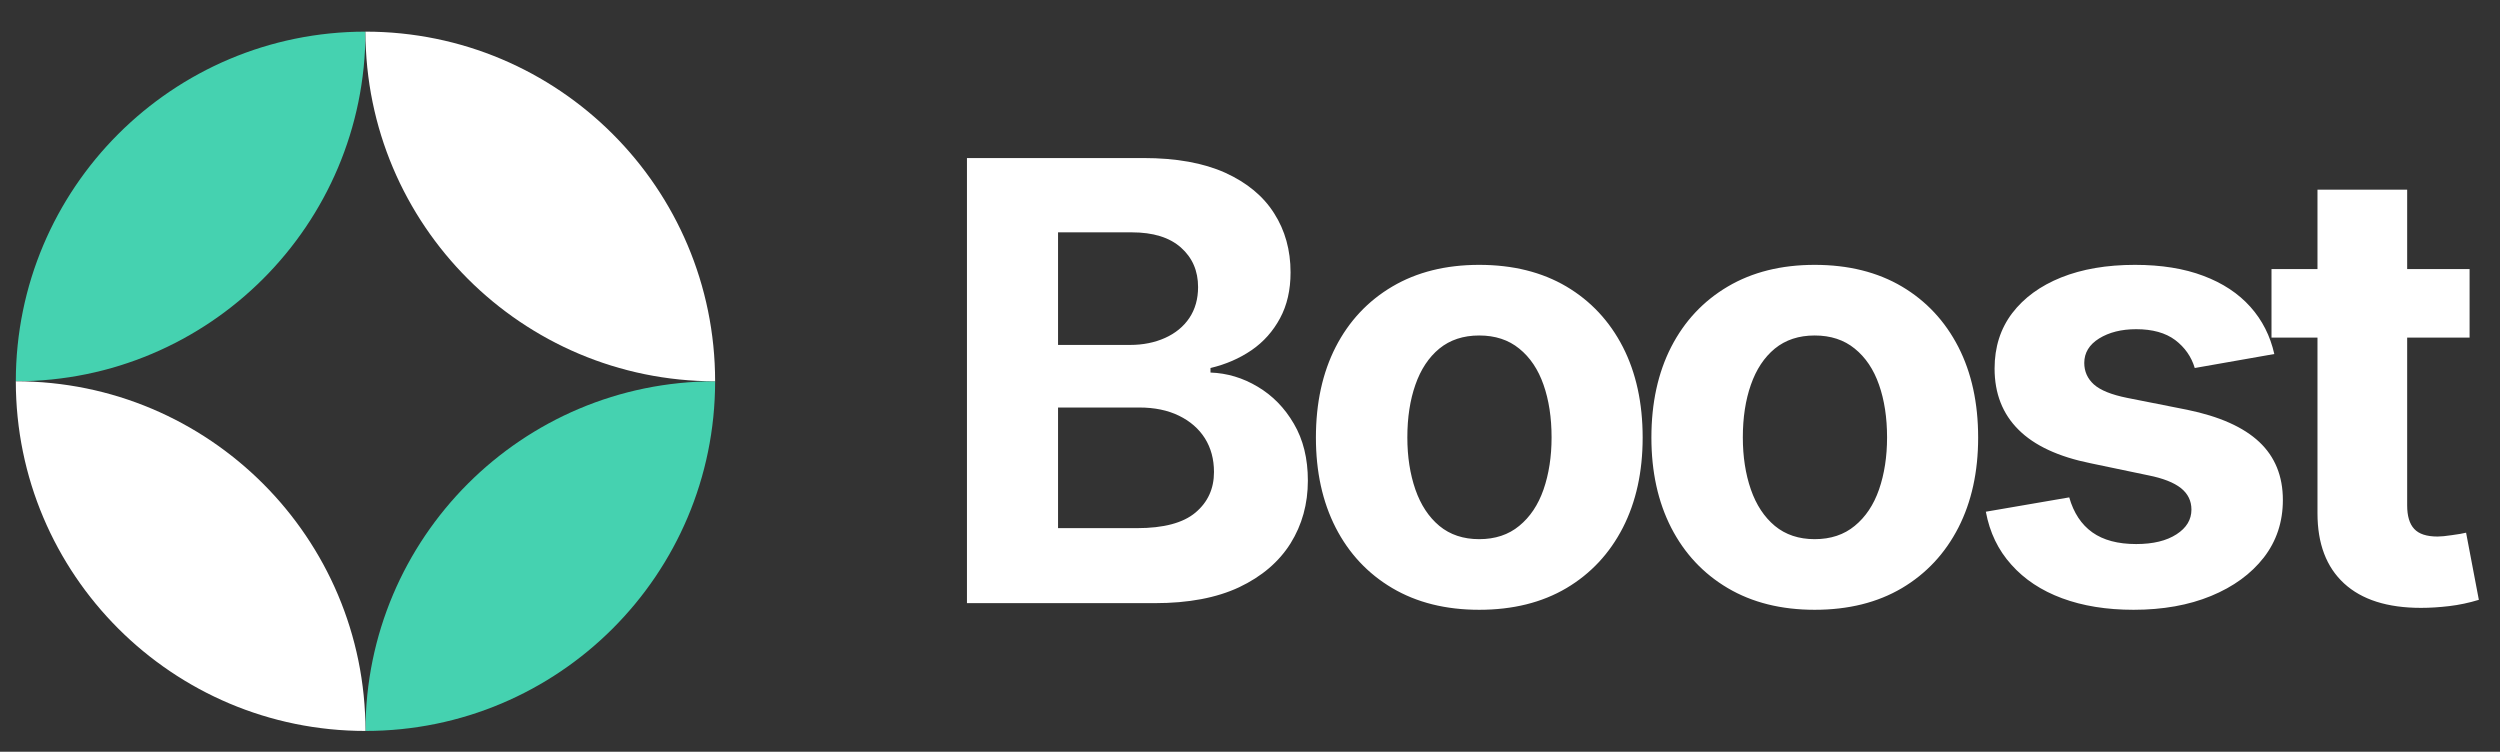
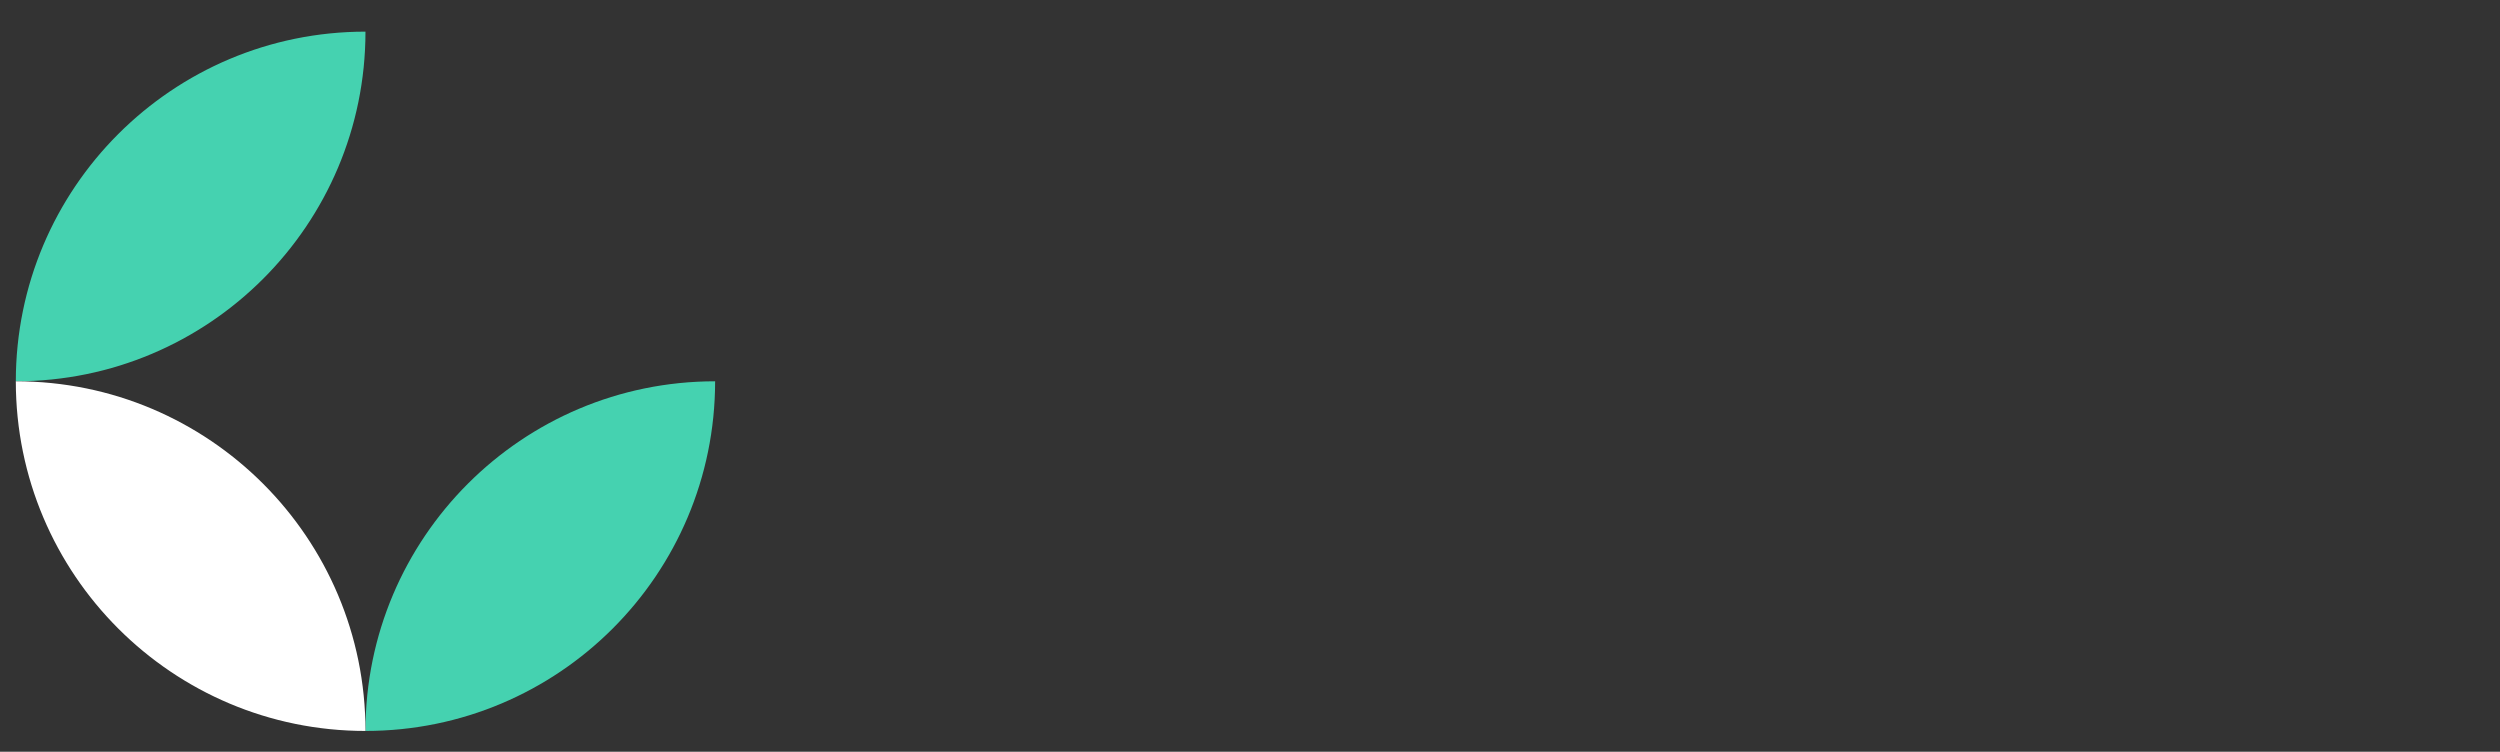
<svg xmlns="http://www.w3.org/2000/svg" data-logo="logo" viewBox="0 0 143 43">
  <rect x="0" y="0" width="143" height="43" fill="#333333" stroke="none" />
  <g style="opacity: 1;" id="logogram" transform="translate(0, 1) rotate(0)">
    <path d="M20.905 0.81C9.86 0.81 0.905 9.764 0.905 20.81C11.951 20.81 20.905 11.856 20.905 0.81Z" fill="#45D2B0" />
    <path d="M20.905 40.81C31.951 40.81 40.905 31.856 40.905 20.81C29.86 20.81 20.905 29.764 20.905 40.81Z" fill="#45D2B0" />
-     <path d="M20.905 0.81C31.951 0.81 40.905 9.764 40.905 20.81C29.86 20.81 20.905 11.856 20.905 0.81Z" fill="#FFFFFF" />
    <path d="M20.905 40.81C9.86 40.81 0.905 31.856 0.905 20.81C11.951 20.81 20.905 29.764 20.905 40.81Z" fill="#FFFFFF" />
  </g>
  <g style="opacity: 1;" id="logotype" transform="translate(47, 8.5)">
-     <path fill="#ffffff" d="M19.06 26L8.31 26L8.31 0.54L18.41 0.54Q21.21 0.54 23.08 1.38Q24.95 2.23 25.88 3.70Q26.82 5.17 26.82 7.08L26.82 7.08Q26.82 8.59 26.22 9.70Q25.62 10.82 24.59 11.53Q23.55 12.24 22.24 12.55L22.24 12.55L22.24 12.81Q23.67 12.86 24.94 13.62Q26.22 14.38 27.01 15.74Q27.81 17.10 27.81 18.99L27.81 18.99Q27.81 20.99 26.82 22.58Q25.82 24.17 23.88 25.09Q21.94 26 19.06 26L19.06 26ZM13.52 14.81L13.52 21.71L18.03 21.71Q20.32 21.71 21.38 20.82Q22.44 19.93 22.44 18.50L22.44 18.50Q22.44 17.40 21.92 16.57Q21.40 15.75 20.44 15.28Q19.48 14.81 18.17 14.81L18.17 14.81L13.52 14.81ZM13.52 4.79L13.52 11.23L17.64 11.23Q18.75 11.23 19.64 10.83Q20.53 10.43 21.03 9.69Q21.53 8.94 21.53 7.92L21.53 7.92Q21.53 6.53 20.55 5.66Q19.57 4.79 17.74 4.79L17.74 4.79L13.52 4.79ZM37.61 26.38L37.61 26.38Q34.74 26.38 32.64 25.14Q30.54 23.90 29.40 21.68Q28.27 19.47 28.27 16.53L28.27 16.53Q28.27 13.56 29.40 11.35Q30.54 9.13 32.64 7.89Q34.74 6.65 37.61 6.65L37.61 6.65Q40.50 6.65 42.60 7.89Q44.69 9.13 45.83 11.35Q46.96 13.56 46.96 16.53L46.96 16.53Q46.96 19.47 45.83 21.68Q44.69 23.90 42.60 25.14Q40.50 26.38 37.61 26.38ZM37.61 22.34L37.61 22.34Q38.98 22.34 39.90 21.58Q40.83 20.82 41.29 19.50Q41.75 18.17 41.75 16.52L41.75 16.52Q41.75 14.82 41.29 13.51Q40.83 12.19 39.90 11.44Q38.98 10.69 37.61 10.69L37.61 10.69Q36.25 10.69 35.33 11.44Q34.42 12.19 33.96 13.51Q33.50 14.82 33.50 16.52L33.50 16.52Q33.50 18.17 33.96 19.50Q34.42 20.82 35.33 21.58Q36.25 22.34 37.61 22.34ZM56.80 26.38L56.80 26.38Q53.93 26.38 51.83 25.14Q49.73 23.90 48.59 21.68Q47.46 19.47 47.46 16.53L47.46 16.53Q47.46 13.56 48.59 11.35Q49.73 9.13 51.83 7.89Q53.93 6.65 56.80 6.65L56.80 6.65Q59.69 6.65 61.79 7.89Q63.88 9.13 65.02 11.35Q66.15 13.56 66.15 16.53L66.15 16.53Q66.15 19.47 65.02 21.68Q63.88 23.90 61.79 25.14Q59.69 26.38 56.80 26.38ZM56.80 22.34L56.80 22.34Q58.17 22.34 59.09 21.58Q60.02 20.82 60.48 19.50Q60.94 18.17 60.94 16.52L60.94 16.52Q60.94 14.82 60.48 13.51Q60.02 12.19 59.09 11.44Q58.17 10.69 56.80 10.69L56.80 10.69Q55.44 10.69 54.52 11.44Q53.61 12.19 53.15 13.51Q52.69 14.82 52.69 16.52L52.69 16.52Q52.69 18.17 53.15 19.50Q53.61 20.82 54.52 21.58Q55.44 22.34 56.80 22.34ZM75.04 26.38L75.04 26.38Q72.73 26.38 70.95 25.72Q69.17 25.06 68.05 23.80Q66.92 22.55 66.59 20.77L66.59 20.77L71.36 19.95Q71.74 21.28 72.68 21.95Q73.62 22.62 75.19 22.62L75.19 22.62Q76.64 22.62 77.50 22.06Q78.35 21.51 78.35 20.65L78.35 20.65Q78.35 19.90 77.75 19.42Q77.14 18.94 75.89 18.69L75.89 18.69L72.59 18.00Q69.82 17.44 68.46 16.08Q67.09 14.72 67.09 12.58L67.09 12.58Q67.09 10.74 68.10 9.41Q69.11 8.09 70.90 7.37Q72.70 6.65 75.12 6.65L75.12 6.65Q77.38 6.65 79.04 7.28Q80.69 7.90 81.72 9.05Q82.74 10.19 83.09 11.75L83.09 11.75L78.54 12.55Q78.25 11.58 77.42 10.95Q76.59 10.33 75.19 10.33L75.19 10.33Q73.93 10.33 73.07 10.86Q72.22 11.39 72.22 12.26L72.22 12.26Q72.22 12.99 72.77 13.49Q73.33 13.99 74.68 14.26L74.68 14.26L78.11 14.94Q80.88 15.51 82.23 16.78Q83.58 18.05 83.58 20.10L83.58 20.10Q83.58 21.98 82.49 23.39Q81.39 24.80 79.47 25.59Q77.55 26.38 75.04 26.38ZM82.93 6.89L94.26 6.89L94.26 10.81L82.93 10.81L82.93 6.89ZM85.56 20.86L85.56 2.35L90.69 2.35L90.69 20.41Q90.69 21.32 91.09 21.75Q91.49 22.19 92.43 22.19L92.43 22.19Q92.72 22.19 93.25 22.11Q93.78 22.04 94.06 21.97L94.06 21.97L94.79 25.81Q93.94 26.07 93.09 26.17Q92.24 26.27 91.48 26.27L91.48 26.27Q88.60 26.27 87.08 24.87Q85.56 23.47 85.56 20.86L85.56 20.86Z" />
-   </g>
+     </g>
</svg>